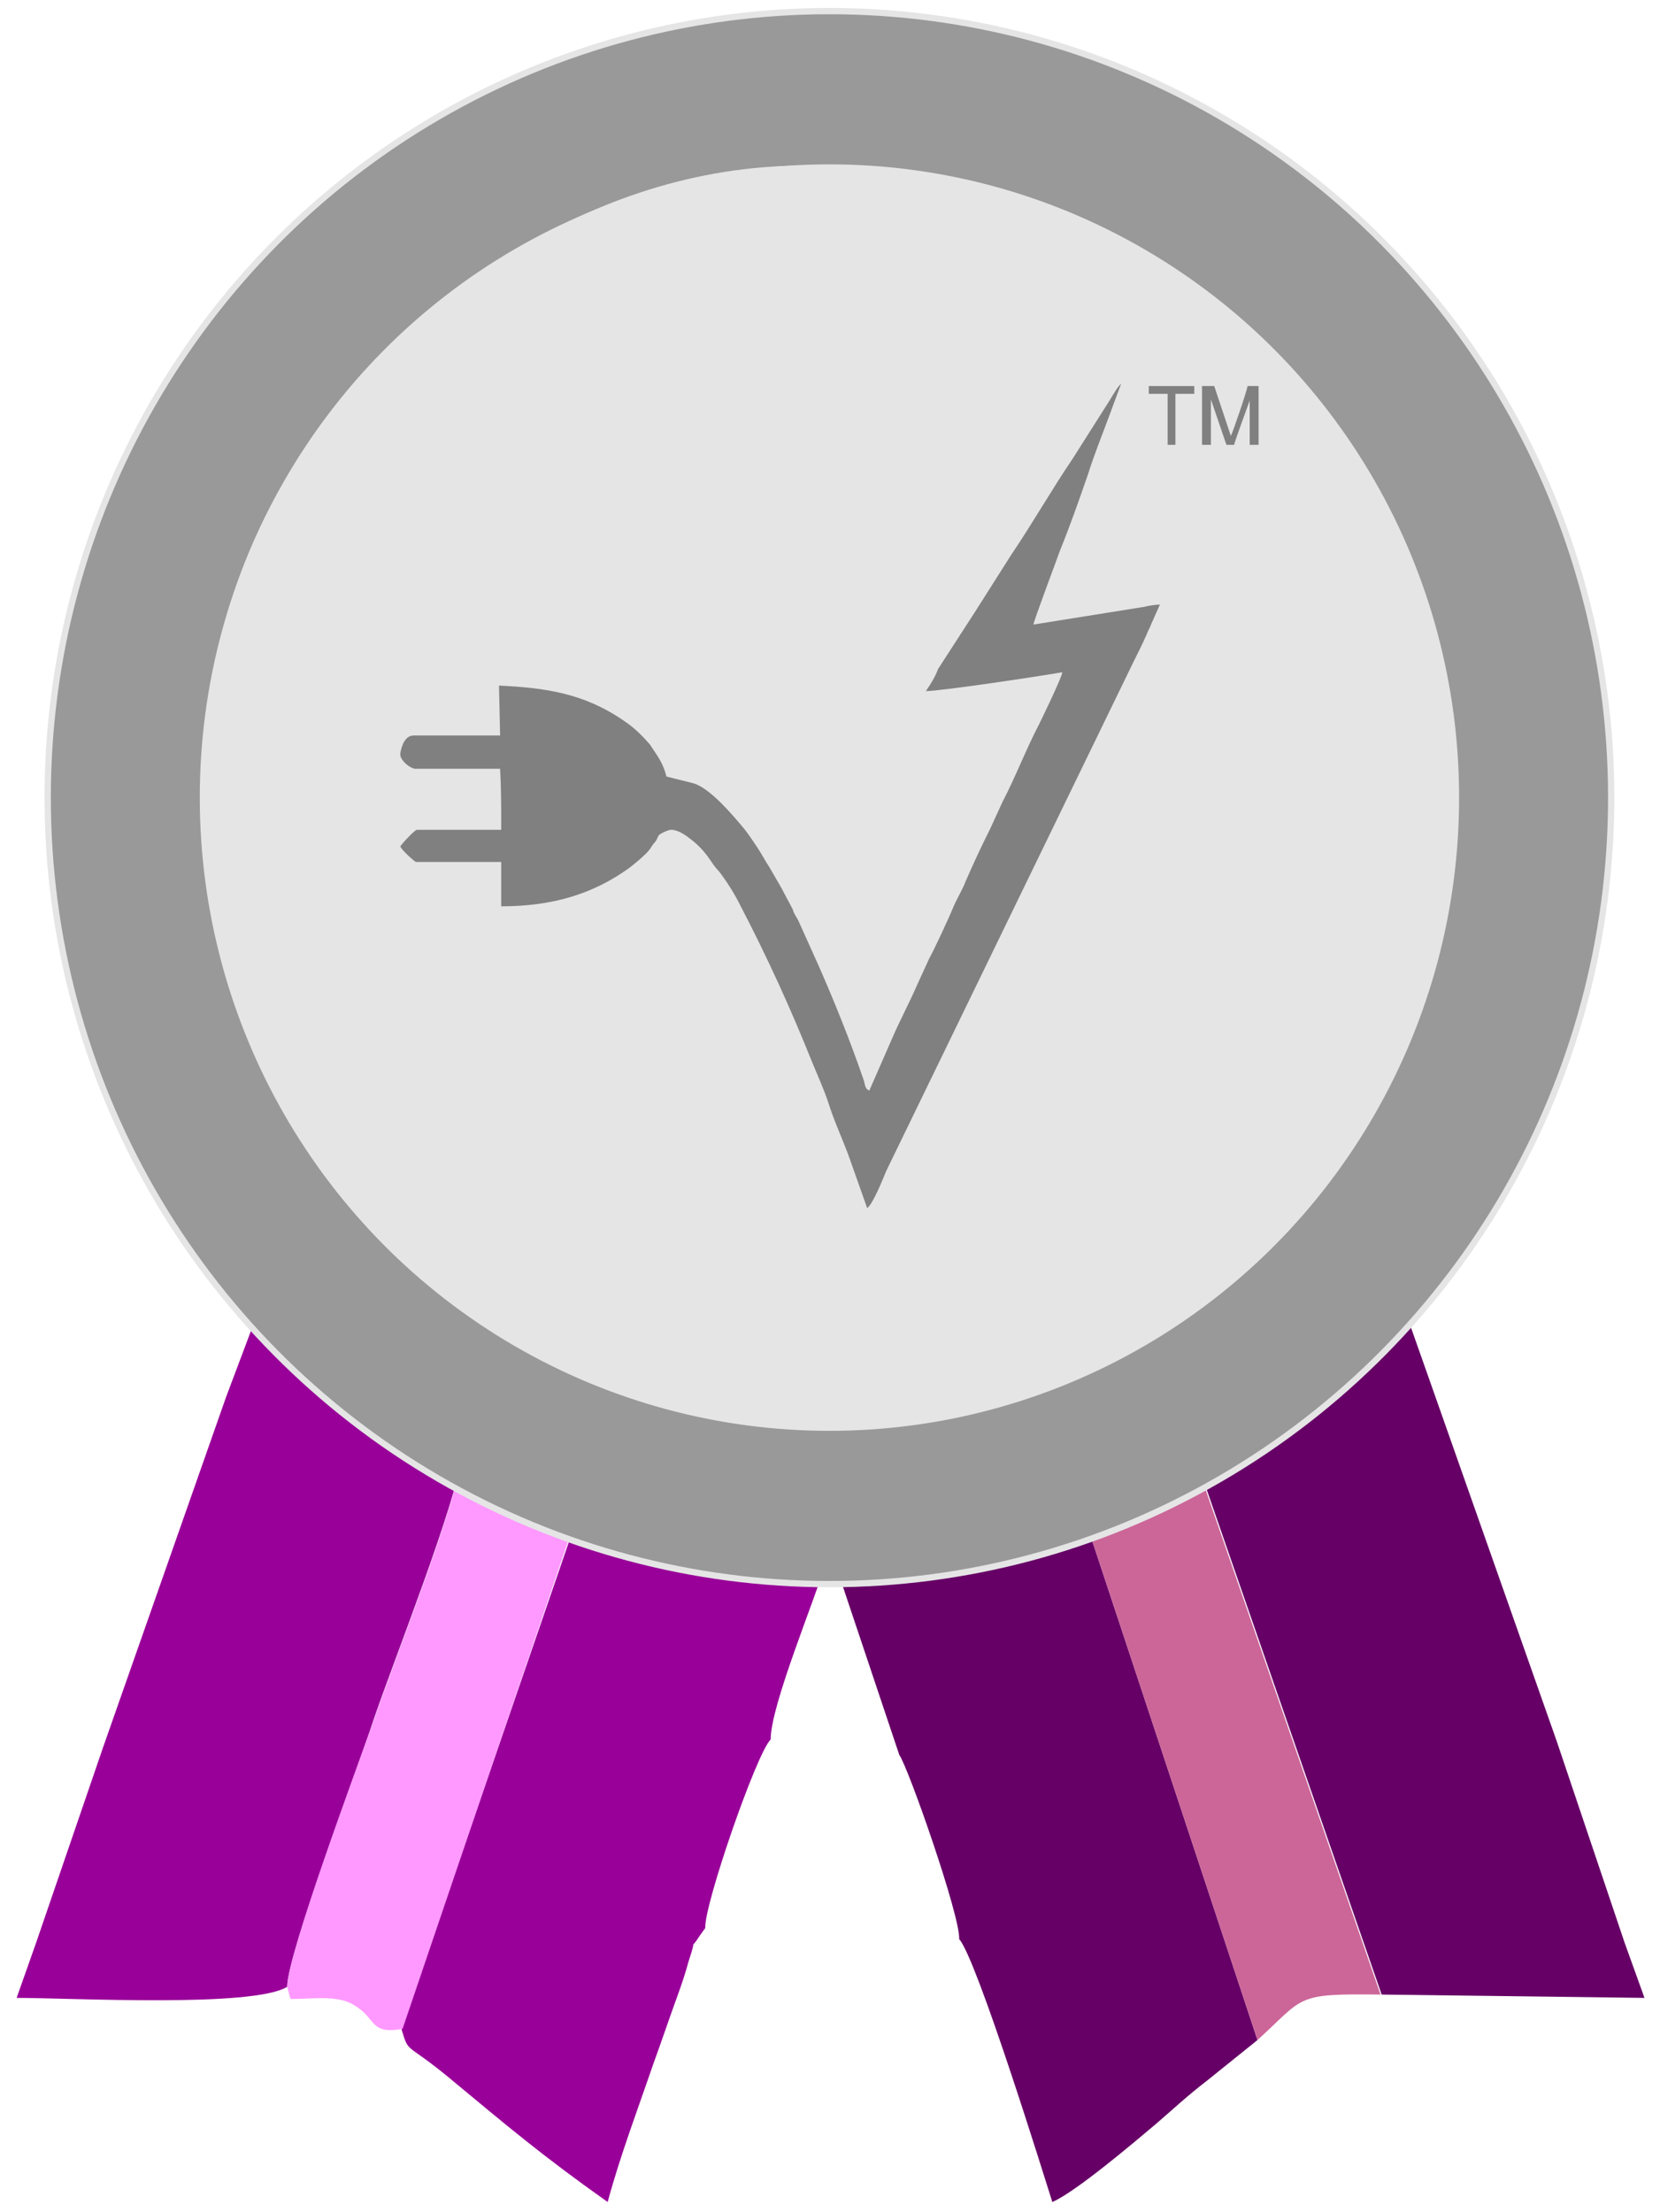
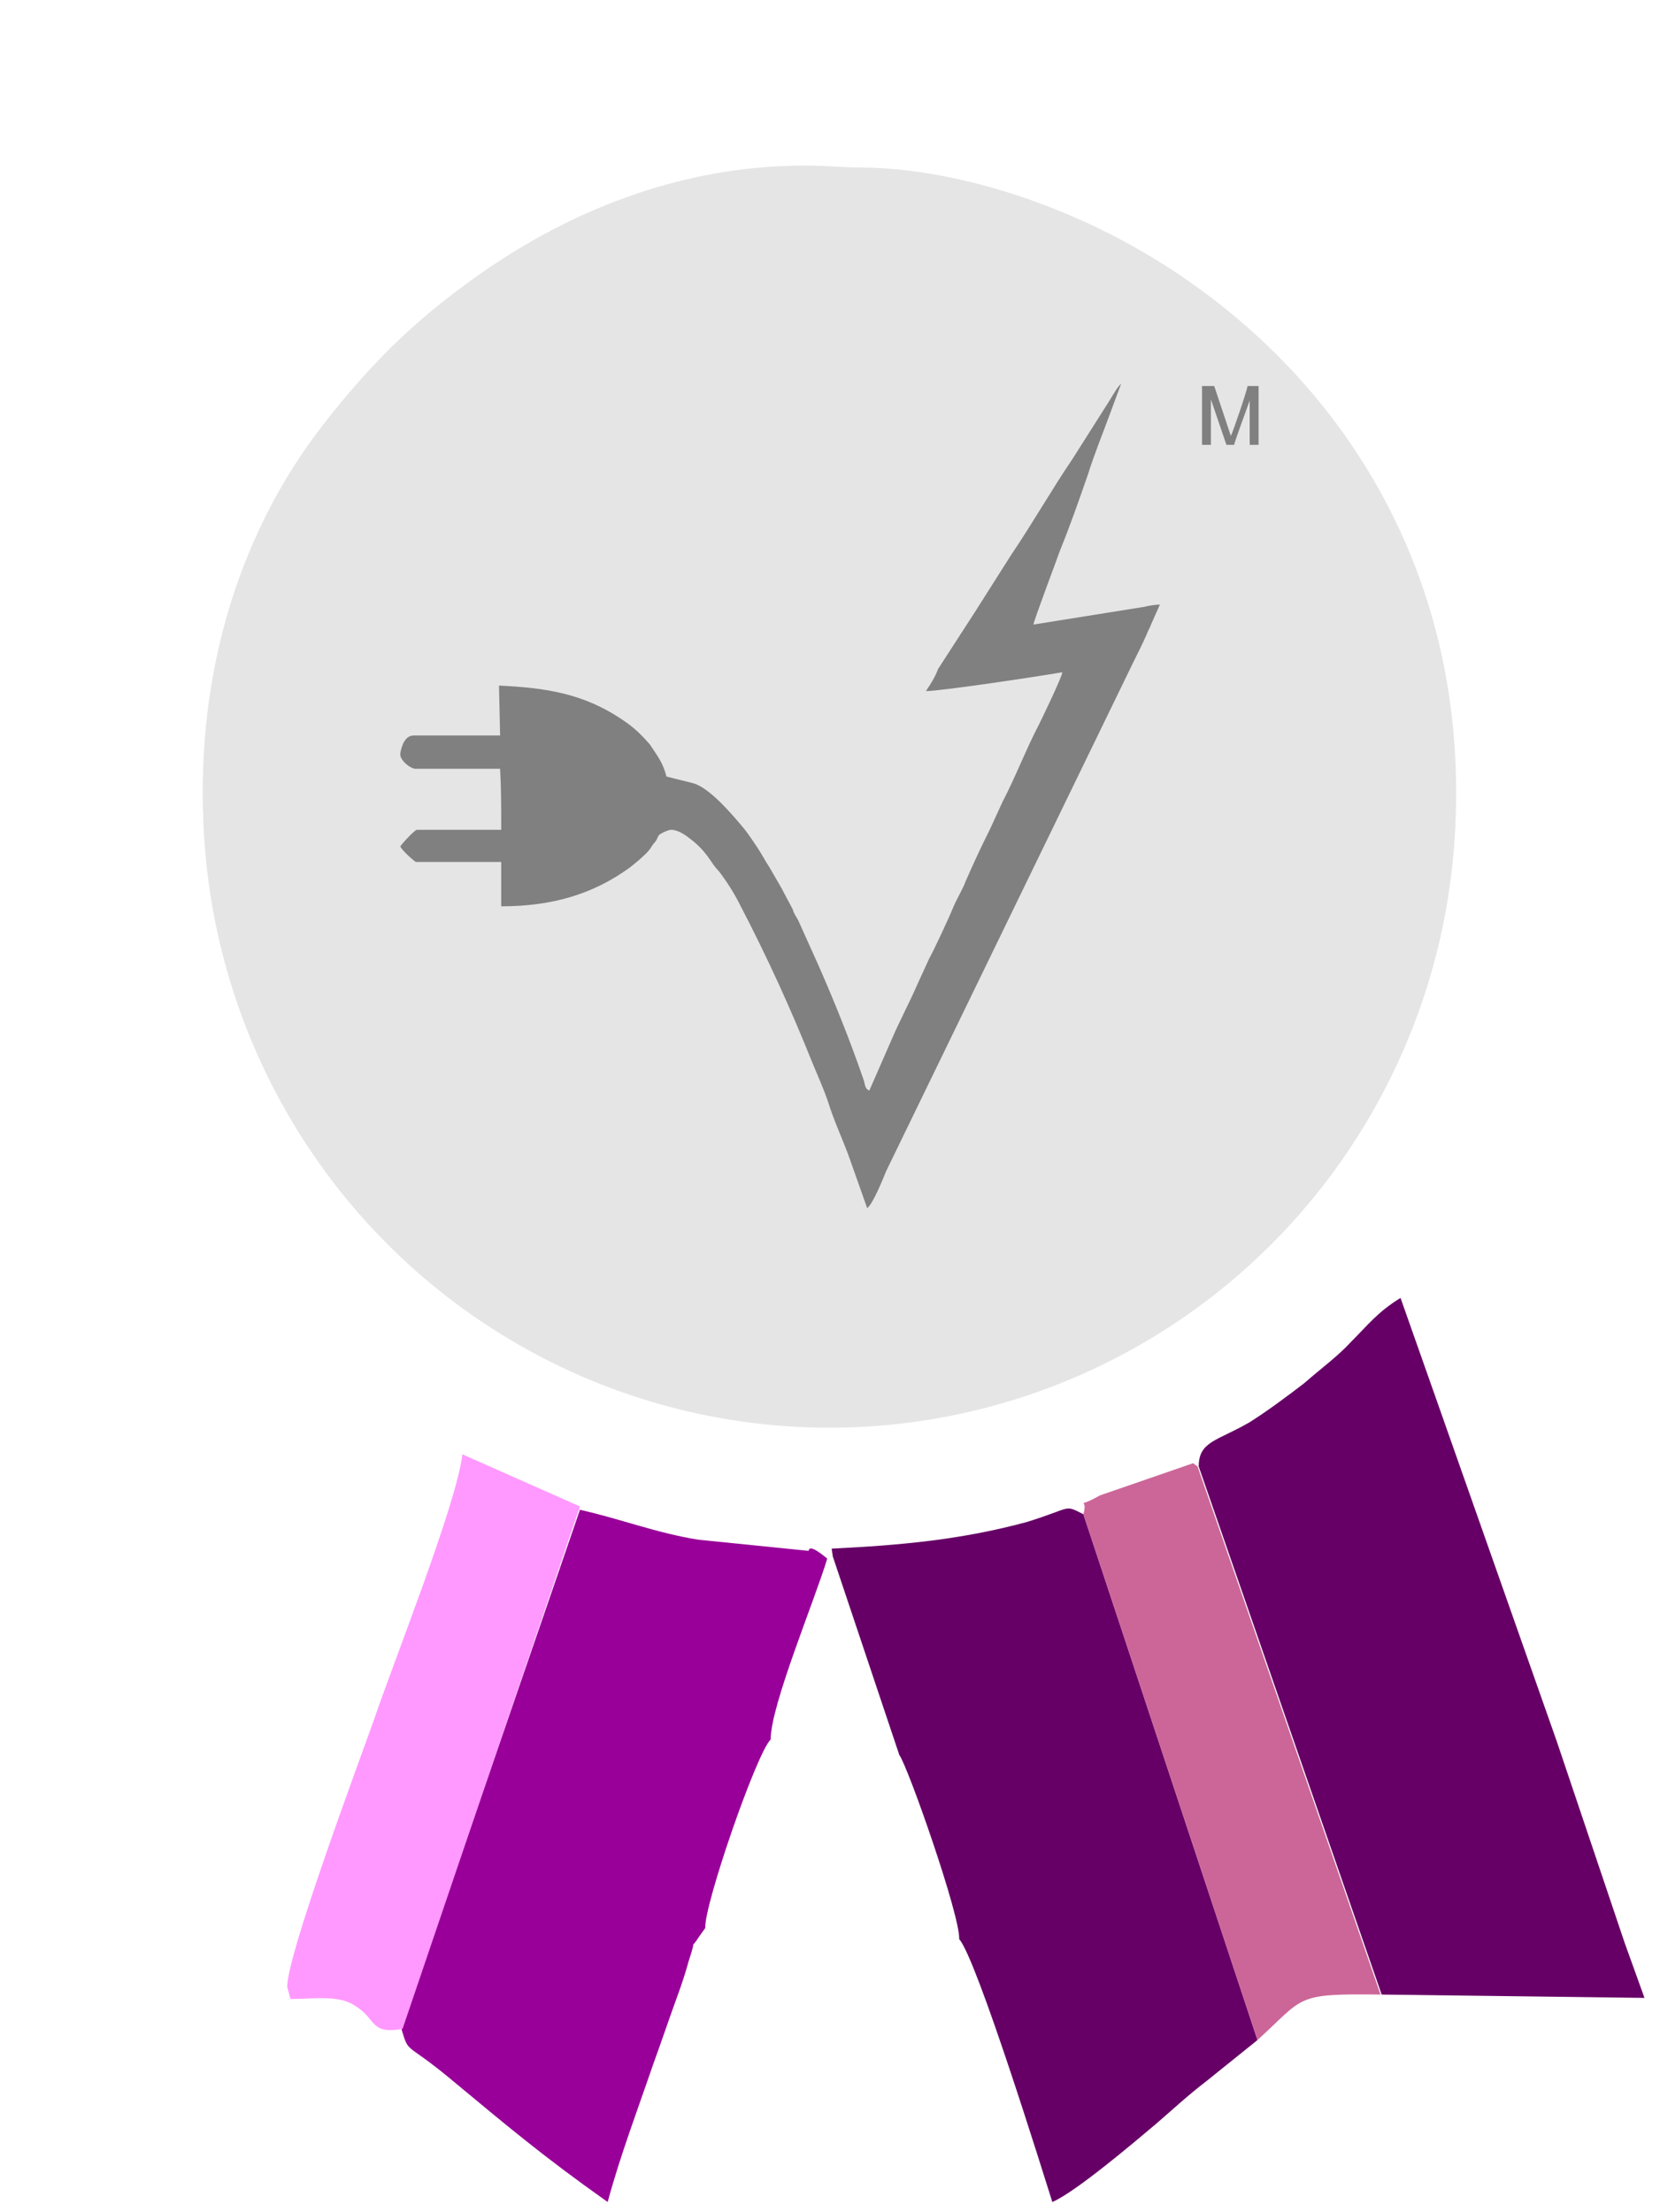
<svg xmlns="http://www.w3.org/2000/svg" version="1.1" id="Layer_1" x="0px" y="0px" viewBox="0 0 149.7 199.4" style="enable-background:new 0 0 149.7 199.4;" xml:space="preserve">
  <style type="text/css">
	.st0{fill-rule:evenodd;clip-rule:evenodd;fill:#660066;}
	.st1{fill-rule:evenodd;clip-rule:evenodd;fill:#990099;}
	.st2{fill-rule:evenodd;clip-rule:evenodd;fill:#CC6699;}
	.st3{fill-rule:evenodd;clip-rule:evenodd;fill:#FF99FF;}
	.st4{fill-rule:evenodd;clip-rule:evenodd;fill:#999999;}
	.st5{fill:none;stroke:#E5E5E5;stroke-width:0.567;stroke-miterlimit:22.926;}
	.st6{fill-rule:evenodd;clip-rule:evenodd;fill:#E5E5E5;}
	.st7{fill-rule:evenodd;clip-rule:evenodd;fill:#808080;}
</style>
  <g>
    <path class="st0" d="M108.1,132.2l16.5,47.6l23.7,0.3l-1.8-5l-6.1-18.1l-11.1-31.5l-3-8.5c-2.1,1.3-2.9,2.4-4.5,4   c-1.2,1.3-2.6,2.3-4.2,3.7c-1.3,1-3.3,2.5-4.9,3.5C109.8,129.9,108.1,129.9,108.1,132.2" />
    <path class="st0" d="M75,139.6l0.1,0.7l6,17.9c0.8,1.1,5.5,14.5,5.4,16.6c1.6,1.8,7.7,21.5,8.4,23.7c2.1-0.9,7.4-5.4,9.3-7   c1.4-1.2,2.9-2.6,4.6-3.9l4.6-3.7l-15.7-47.4c-1.8-0.9-0.9-0.6-5.1,0.7C86.7,138.8,81.2,139.3,75,139.6" />
    <path class="st1" d="M36.2,182.9c0.7,2.3,0.3,1.1,4.3,4.4c5.3,4.4,8.5,7.1,14.3,11.2c1.1-4.1,2.8-8.6,4.1-12.4   c0.8-2.2,1.4-4,2.2-6.2c0.4-1.1,0.7-2,1-3.1c0.9-2.7-0.1-0.6,1-2.3l0.5-0.7c-0.1-2.1,4.6-15.7,5.9-17c0-3.1,4-12.6,5.1-16.3   c-1.8-1.5-1.6-0.7-1.7-0.7l-9.9-1c-3.8-0.6-7.1-1.9-10.7-2.7L36.2,182.9z" />
    <path class="st2" d="M97.7,136.5l15.7,47.4c4.3-3.9,3.3-4.2,11.1-4.1l-16.5-47.6c-0.1-0.1-0.3-0.2-0.4-0.3l-8.4,2.9   C96.7,136.2,98.2,134.7,97.7,136.5" />
-     <path class="st1" d="M20.4,125.9L9.3,157.5l-6,17.5l-1.8,5.1c5,0,21.3,0.9,24.4-1c0-2.9,6.4-19.8,7.8-24.1c1.8-5.3,7.5-19.6,8-24   l-9.4-6.6c-5.1-3.6-6.7-8.3-8.7-7L20.4,125.9z" />
    <path class="st3" d="M25.9,179.1l0.3,1.1c2.1,0,4.3-0.4,5.8,0.6c2,1.2,1.3,2.6,4.3,2.1l16-47.1l-10.6-4.7c-0.5,4.4-6.2,18.7-8,24   C32.2,159.3,25.9,176.2,25.9,179.1" />
-     <ellipse class="st4" cx="74.8" cy="71.9" rx="70.5" ry="70.9" />
-     <ellipse class="st5" cx="74.8" cy="71.9" rx="70.5" ry="70.9" />
    <path class="st6" d="M75.1,128V97.5l-34.4-0.1L40.6,49l10,3.1c6.3,2,6.9,3.3,9.9,0.9c2.8-2.2,12.7-11.2,14.6-12.1l0-25.9   c-19.5-1.1-36.4,10.5-46.5,24C12.3,60.7,16,94.1,34.9,111.5c1.3,1.2,2,2.3,3.4,3.4c1.5,1.1,2.6,1.9,4.2,3.1   c2.5,1.8,5.8,3.7,9.1,5.1C58.2,125.9,67,128.6,75.1,128" />
    <path class="st6" d="M75.1,40.9l0.1,0.3c3,2,12.3,10.5,15.5,13.4l18.5-5.6l0,47.5c-0.7,2,0.5,0.4-1.5,1l-6.3,0.1   c-8,0-18.9,0.3-26.3-0.1V128l0.9,0c30.3-0.5,54.8-25.2,55.3-55.7c0.4-22.8-12.2-41.8-32-51.6C93,17.6,84.7,15,76.9,15.1L75.1,15   L75.1,40.9z" />
    <ellipse class="st6" cx="74.8" cy="71.9" rx="56.5" ry="56.8" />
-     <ellipse class="st5" cx="74.8" cy="71.9" rx="56.5" ry="56.8" />
    <path class="st7" d="M83.5,62.3c1.3,0,10-1.3,12.3-1.7c0,0.4-2,4.5-2.1,4.7c-1.2,2.3-2.1,4.7-3.3,7l-1.1,2.4   c-0.8,1.6-1.5,3.1-2.2,4.7c-0.3,0.8-0.7,1.4-1.1,2.3c-0.4,1-1.8,4-2.2,4.7l-1.1,2.4c-0.6,1.4-1.6,3.3-2.2,4.7l-2.1,4.8   c-0.4-0.1-0.4-0.6-0.5-0.9c-1.2-3.5-2.6-7-4.1-10.4l-1.8-4c-0.2-0.4-0.4-0.6-0.5-1c-0.3-0.6-0.7-1.3-1-1.9l-1.1-1.9   c-0.4-0.6-0.7-1.2-1.1-1.8c-0.4-0.6-0.8-1.2-1.2-1.7c-1-1.2-3.1-3.7-4.6-4.1l-2.4-0.6c-0.2-0.8-0.5-1.4-0.9-2   c-0.2-0.3-0.4-0.6-0.6-0.9c-0.7-0.8-1.4-1.5-2.3-2.1c-3.6-2.5-7.1-3-11.3-3.2l0.1,4.5h-7.8c-0.8,0-1.1,1-1.2,1.6v0.2   c0.1,0.5,0.8,1.1,1.3,1.2h7.7c0.1,1.8,0.1,3.6,0.1,5.5h-7.6c-0.2,0-1.4,1.3-1.5,1.5v0c0.1,0.3,1.2,1.3,1.4,1.4h7.7v4   c4.6,0,8.3-1.1,11.6-3.5c0.5-0.4,1-0.8,1.5-1.3c0.3-0.3,0.4-0.5,0.6-0.8c0.3-0.3,0.3-0.4,0.5-0.8c0.2-0.2,0.9-0.5,1.1-0.5   c0.8,0,1.6,0.7,2.1,1.1c0.6,0.5,1.1,1.1,1.5,1.7c0.2,0.3,0.4,0.6,0.7,0.9c0.7,0.9,1.4,2,1.9,3c2.5,4.8,4.6,9.4,6.6,14.4   c0.5,1.2,1,2.3,1.4,3.5c0.5,1.6,1.2,3.1,1.8,4.7l1.7,4.8c0.5-0.3,1.5-2.8,1.7-3.3l22.3-45.9c0.4-0.8,0.9-1.8,1.2-2.5   c0.1-0.3,0.3-0.6,0.4-0.9l0.8-1.8c-0.4,0-1,0.1-1.4,0.2l-10,1.6c0-0.3,2.2-6.1,2.4-6.7c0.9-2.2,1.7-4.5,2.5-6.8   c0.6-1.9,1.3-3.6,2-5.5l1-2.7c-0.3,0.2-0.9,1.3-1.1,1.6l-3.3,5.2c-1.9,2.8-3.6,5.8-5.5,8.6l-3.3,5.2c-0.4,0.6-0.7,1.1-1.1,1.7   c-0.4,0.6-0.7,1.1-1.1,1.7l-1.1,1.7C84.3,61.1,83.9,61.7,83.5,62.3" />
    <path class="st7" d="M108.4,40.1h0.8l0-4.1l1.4,4.1h0.7c0-0.2,1.3-3.7,1.4-4v4h0.8v-5.3h-1c0,0.3-1.3,4.1-1.5,4.5l-1.5-4.5h-1.1   V40.1z" />
-     <polygon class="st7" points="103.6,35.5 105.3,35.5 105.3,40.1 106,40.1 106,35.5 107.7,35.5 107.7,34.8 103.6,34.8  " />
  </g>
</svg>